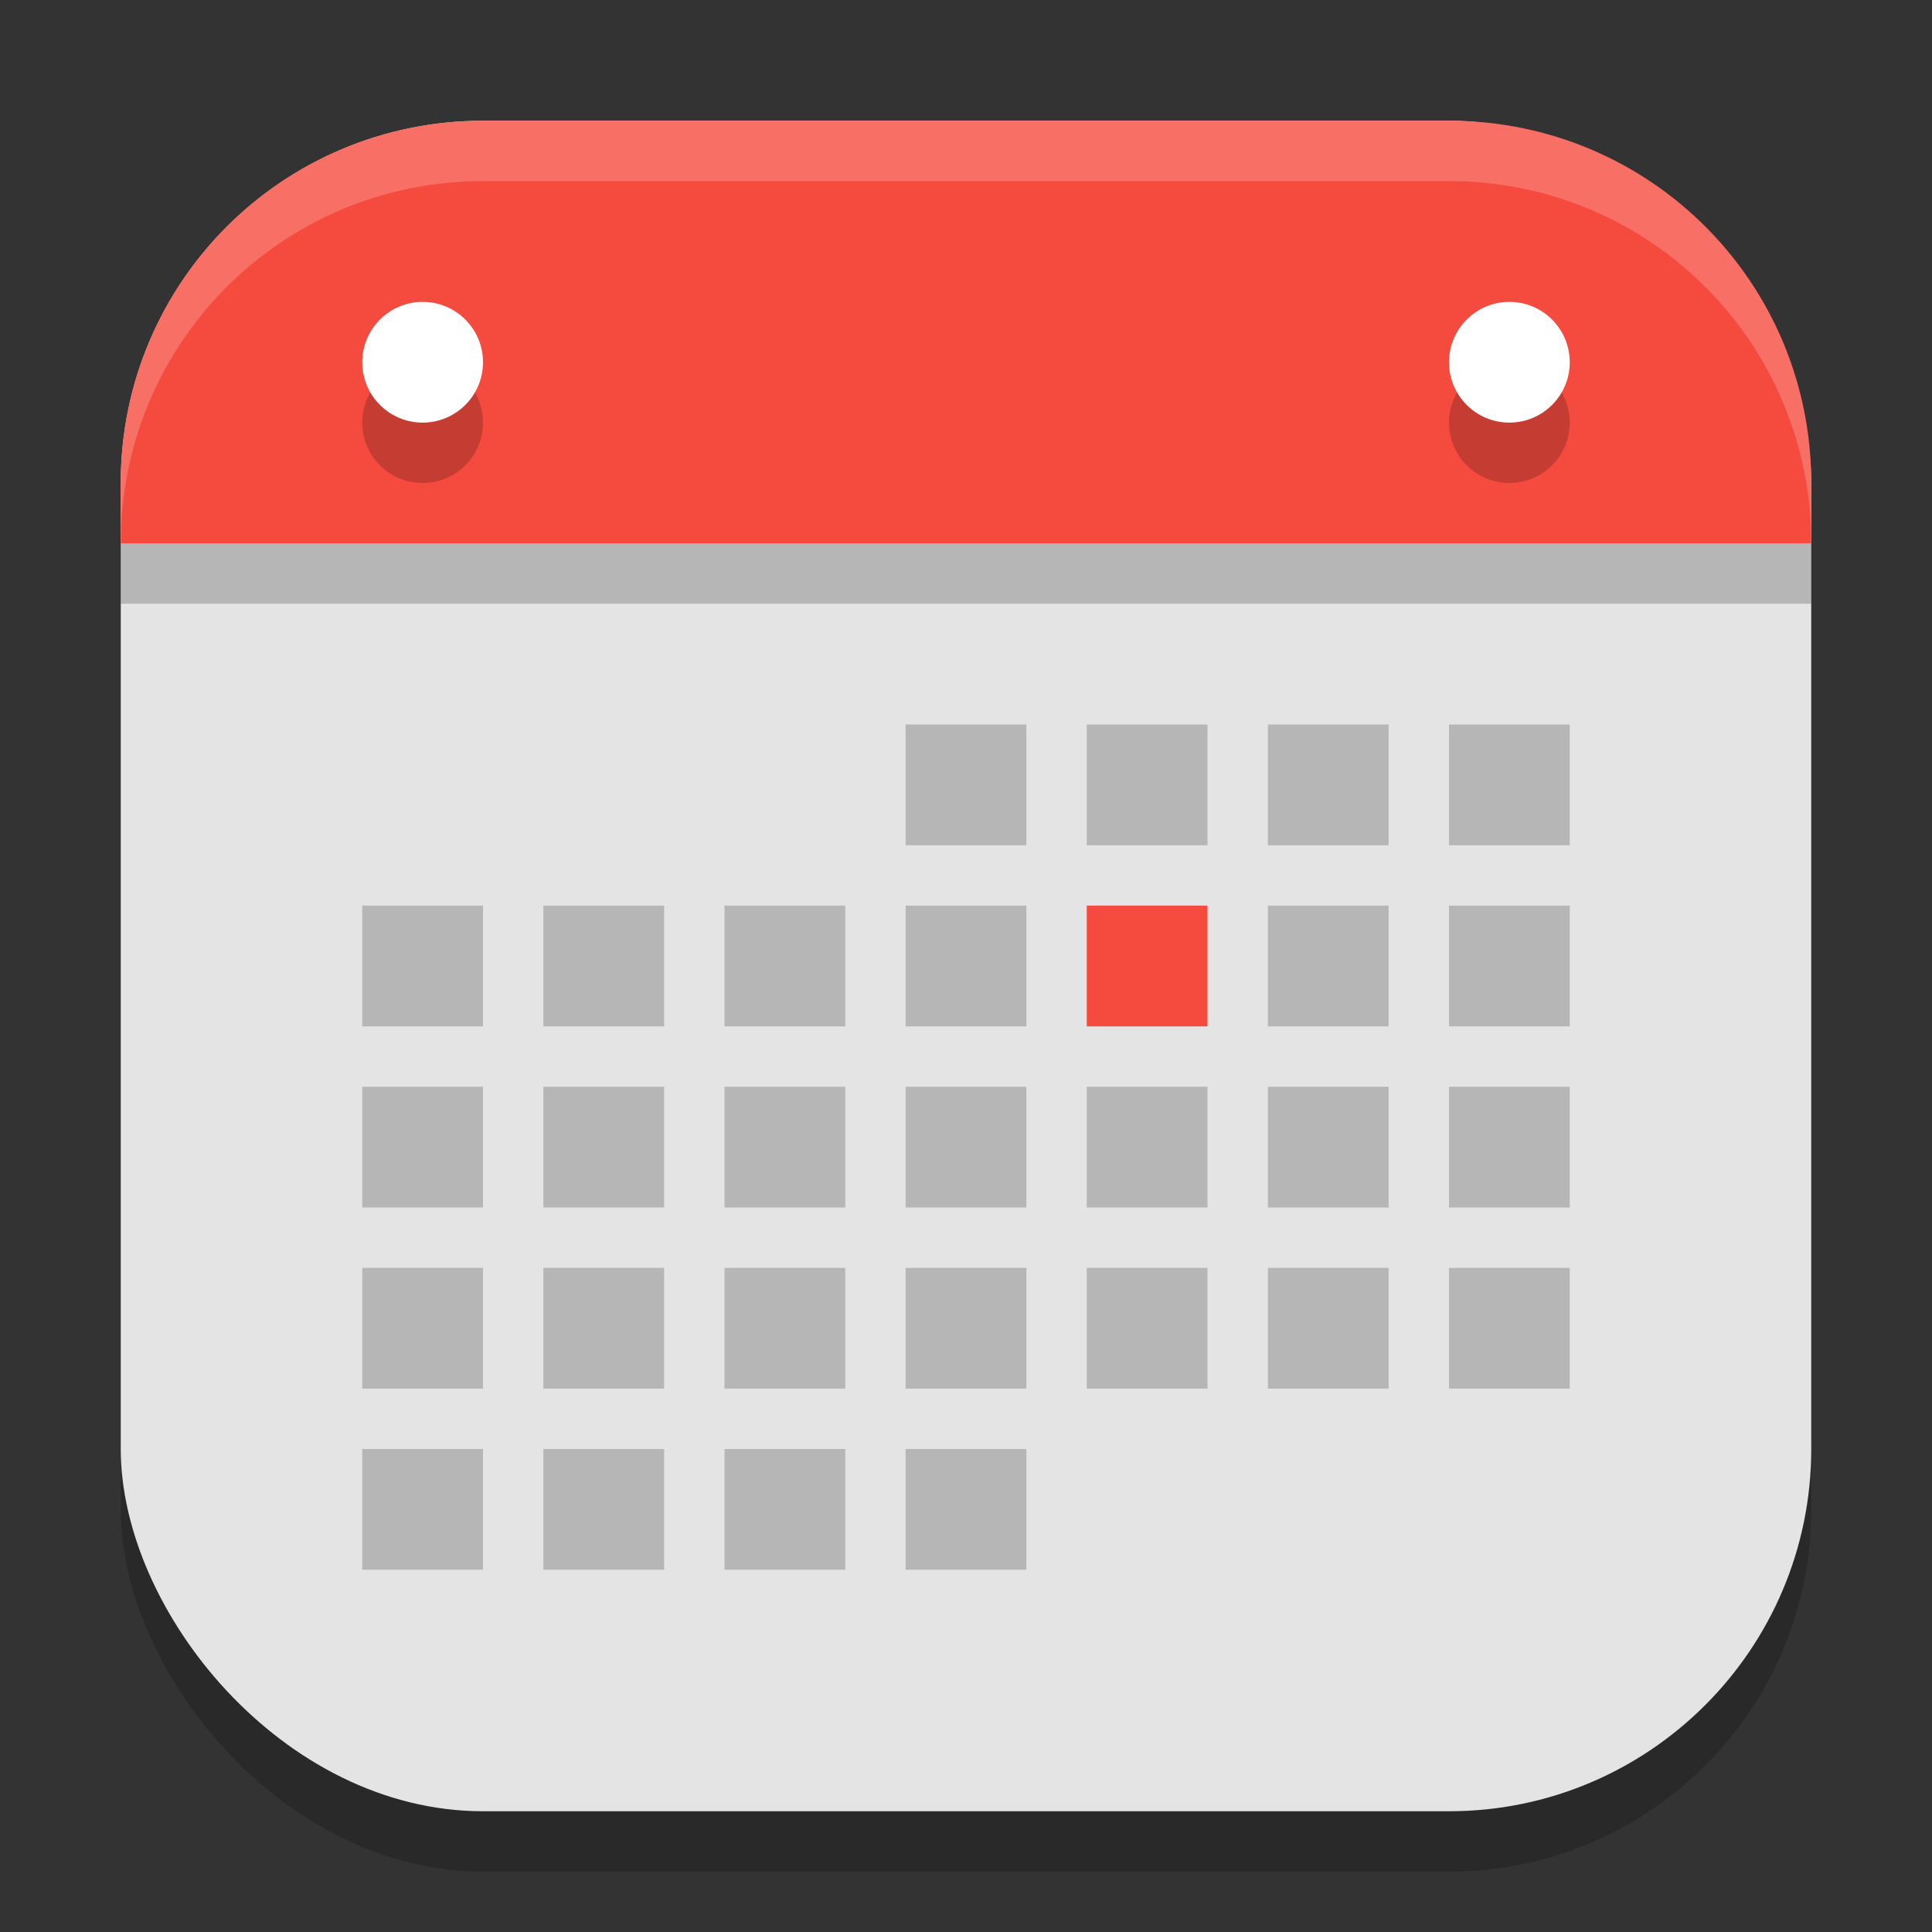
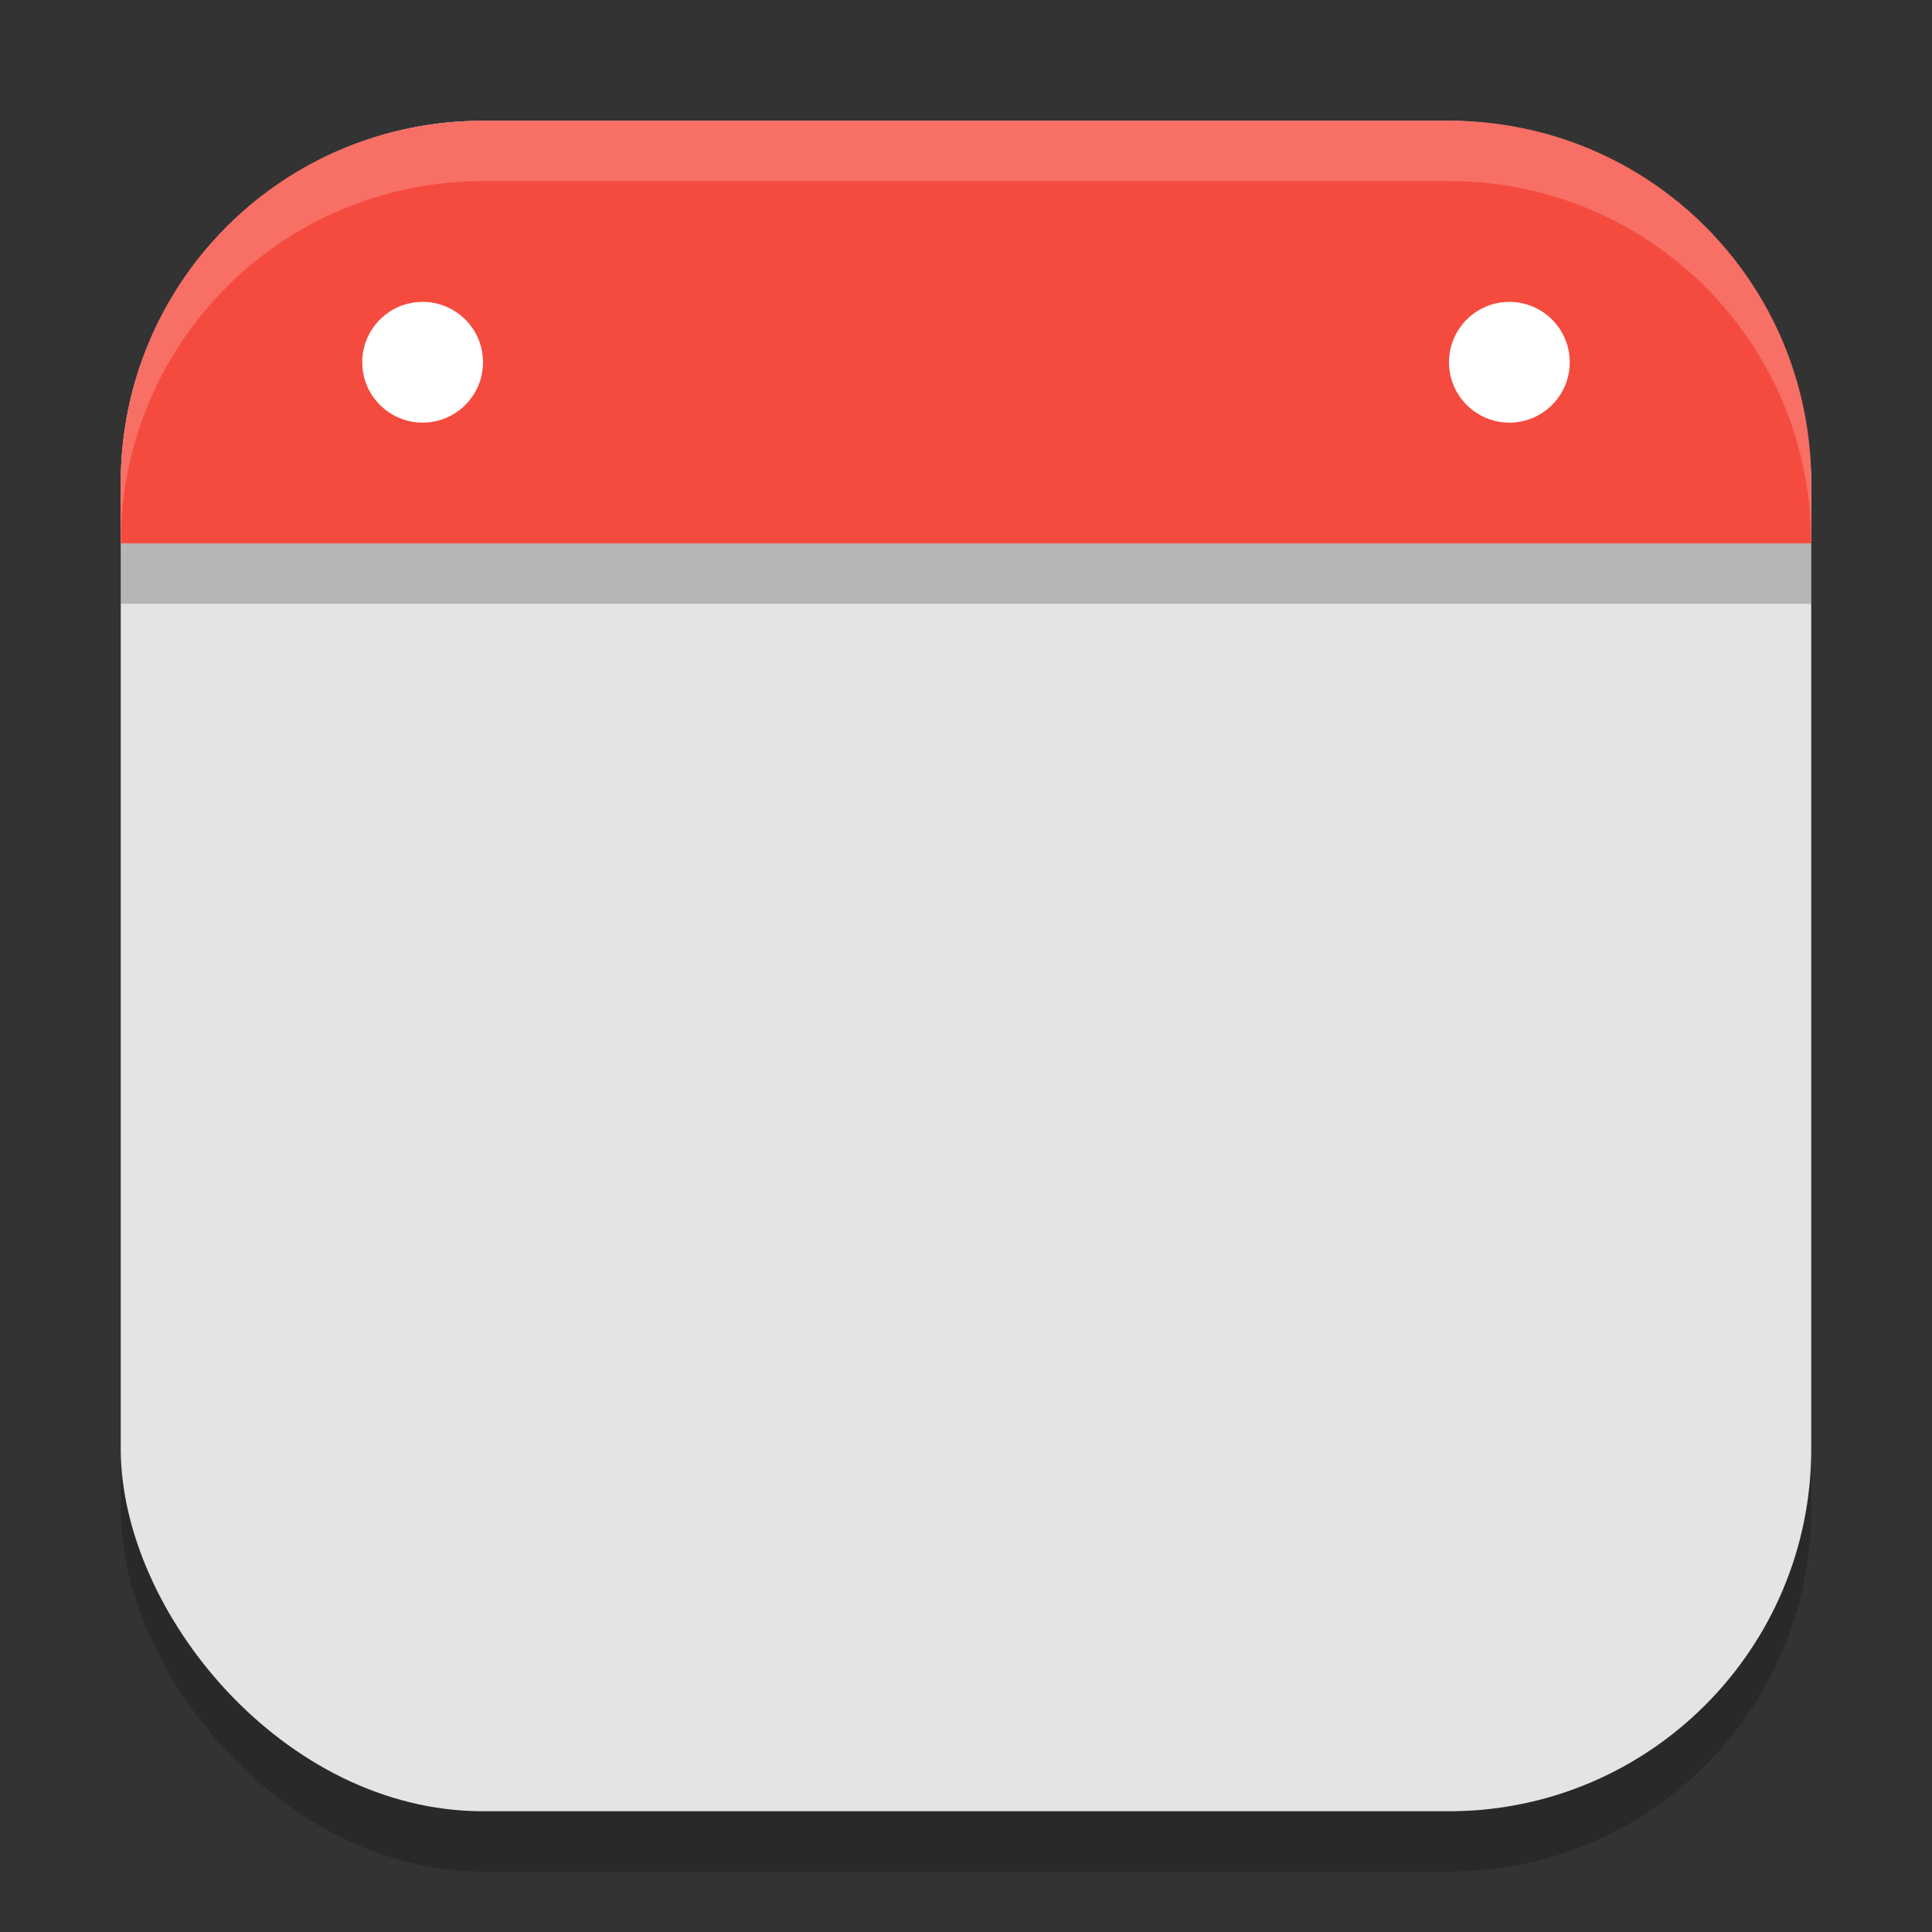
<svg xmlns="http://www.w3.org/2000/svg" xmlns:ns1="http://www.inkscape.org/namespaces/inkscape" xmlns:ns2="http://sodipodi.sourceforge.net/DTD/sodipodi-0.dtd" width="32" height="32" viewBox="0 0 32 32" version="1.1" id="svg5" ns1:version="1.2.2 (1:1.2.2+202305151914+b0a8486541)" ns2:docname="office-calendar.svg">
  <rect x="0" y="0" width="32" height="32" fill="#333333" stroke="none" />
  <ns2:namedview id="namedview7" pagecolor="#ffffff" bordercolor="#000000" borderopacity="0.25" ns1:showpageshadow="2" ns1:pageopacity="0.0" ns1:pagecheckerboard="0" ns1:deskcolor="#d1d1d1" ns1:document-units="px" showgrid="false" ns1:zoom="27.793103" ns1:cx="15.993176" ns1:cy="16.514888" ns1:window-width="1920" ns1:window-height="1008" ns1:window-x="0" ns1:window-y="0" ns1:window-maximized="1" ns1:current-layer="svg5" />
  <defs id="defs2" />
  <rect style="opacity:0.2;fill:#000000;stroke-width:2;stroke-linecap:square" id="rect234" width="28" height="28" x="2" y="3" ry="6" />
  <rect style="fill:#e4e4e4;fill-opacity:1;stroke-width:2;stroke-linecap:square" id="rect396" width="28" height="28" x="2" y="2" ry="6" />
-   <path d="m 15,12 v 2 h 2 v -2 z m -3,3 v 2 h 2 v -2 z m 6,-3 v 2 h 2 v -2 z m 3,0 v 2 h 2 v -2 z m 3,0 v 2 h 2 v -2 z m 0,3 v 2 h 2 V 15 Z M 6,15 v 2 h 2 v -2 z m 3,0 v 2 h 2 v -2 z m 6,0 v 2 h 2 v -2 z m 6,0 v 2 h 2 V 15 Z M 6,18 v 2 h 2 v -2 z m 3,0 v 2 h 2 v -2 z m 3,0 v 2 h 2 v -2 z m 3,0 v 2 h 2 v -2 z m 3,0 v 2 h 2 v -2 z m 3,0 v 2 h 2 v -2 z m 3,0 v 2 h 2 V 18 Z M 6,21 v 2 h 2 v -2 z m 3,0 v 2 h 2 v -2 z m 3,0 v 2 h 2 v -2 z m 3,0 v 2 h 2 v -2 z m 3,0 v 2 h 2 v -2 z m 3,0 v 2 h 2 v -2 z m 3,0 v 2 h 2 V 21 Z M 6,24 v 2 h 2 v -2 z m 3,0 v 2 h 2 v -2 z m 3,0 v 2 h 2 v -2 z m 3,0 v 2 h 2 v -2 z" style="fill:#b6b6b6;fill-opacity:1;stroke-width:0.25" id="path4563" />
-   <rect style="fill:#f54b3e;fill-opacity:1;stroke-linecap:square" id="rect4635" width="2" height="2" x="18" y="15" />
  <path id="rect1233" style="fill:#f54b3e;fill-opacity:1;stroke-width:2;stroke-linecap:square" d="m 8,2 h 16 c 3.324,0 6,2.676 6,6 V 9 H 2 V 8 C 2,4.676 4.676,2 8,2 Z" ns2:nodetypes="sssccss" />
  <rect style="opacity:0.2;fill:#000000;fill-opacity:1;stroke-width:5;stroke-linecap:round;stroke-linejoin:round" id="rect4964" width="28" height="1" x="2" y="9" />
-   <path d="M 7,6 C 6.448,6 6,6.448 6,7 6,7.552 6.448,8 7,8 7.552,8 8,7.552 8,7 8,6.448 7.552,6 7,6 Z m 18,0 c -0.552,0 -1,0.448 -1,1 0,0.552 0.448,1 1,1 0.552,0 1,-0.448 1,-1 0,-0.552 -0.448,-1 -1,-1 z" style="opacity:0.2;fill:#000000;stroke-width:0.667" id="path2633" />
  <path d="M 7,5 C 6.448,5 6,5.448 6,6 6,6.552 6.448,7 7,7 7.552,7 8,6.552 8,6 8,5.448 7.552,5 7,5 Z m 18,0 c -0.552,0 -1,0.448 -1,1 0,0.552 0.448,1 1,1 0.552,0 1,-0.448 1,-1 0,-0.552 -0.448,-1 -1,-1 z" style="fill:#ffffff;stroke-width:0.667" id="path2605" />
  <path d="M 8,2 C 4.676,2 2,4.676 2,8 V 9 C 2,5.676 4.676,3 8,3 h 16 c 3.324,0 6,2.676 6,6 V 8 C 30,4.676 27.324,2 24,2 Z" style="opacity:0.2;fill:#ffffff;stroke-width:2;stroke-linecap:square" id="path1040" ns2:nodetypes="sscsscsss" />
</svg>